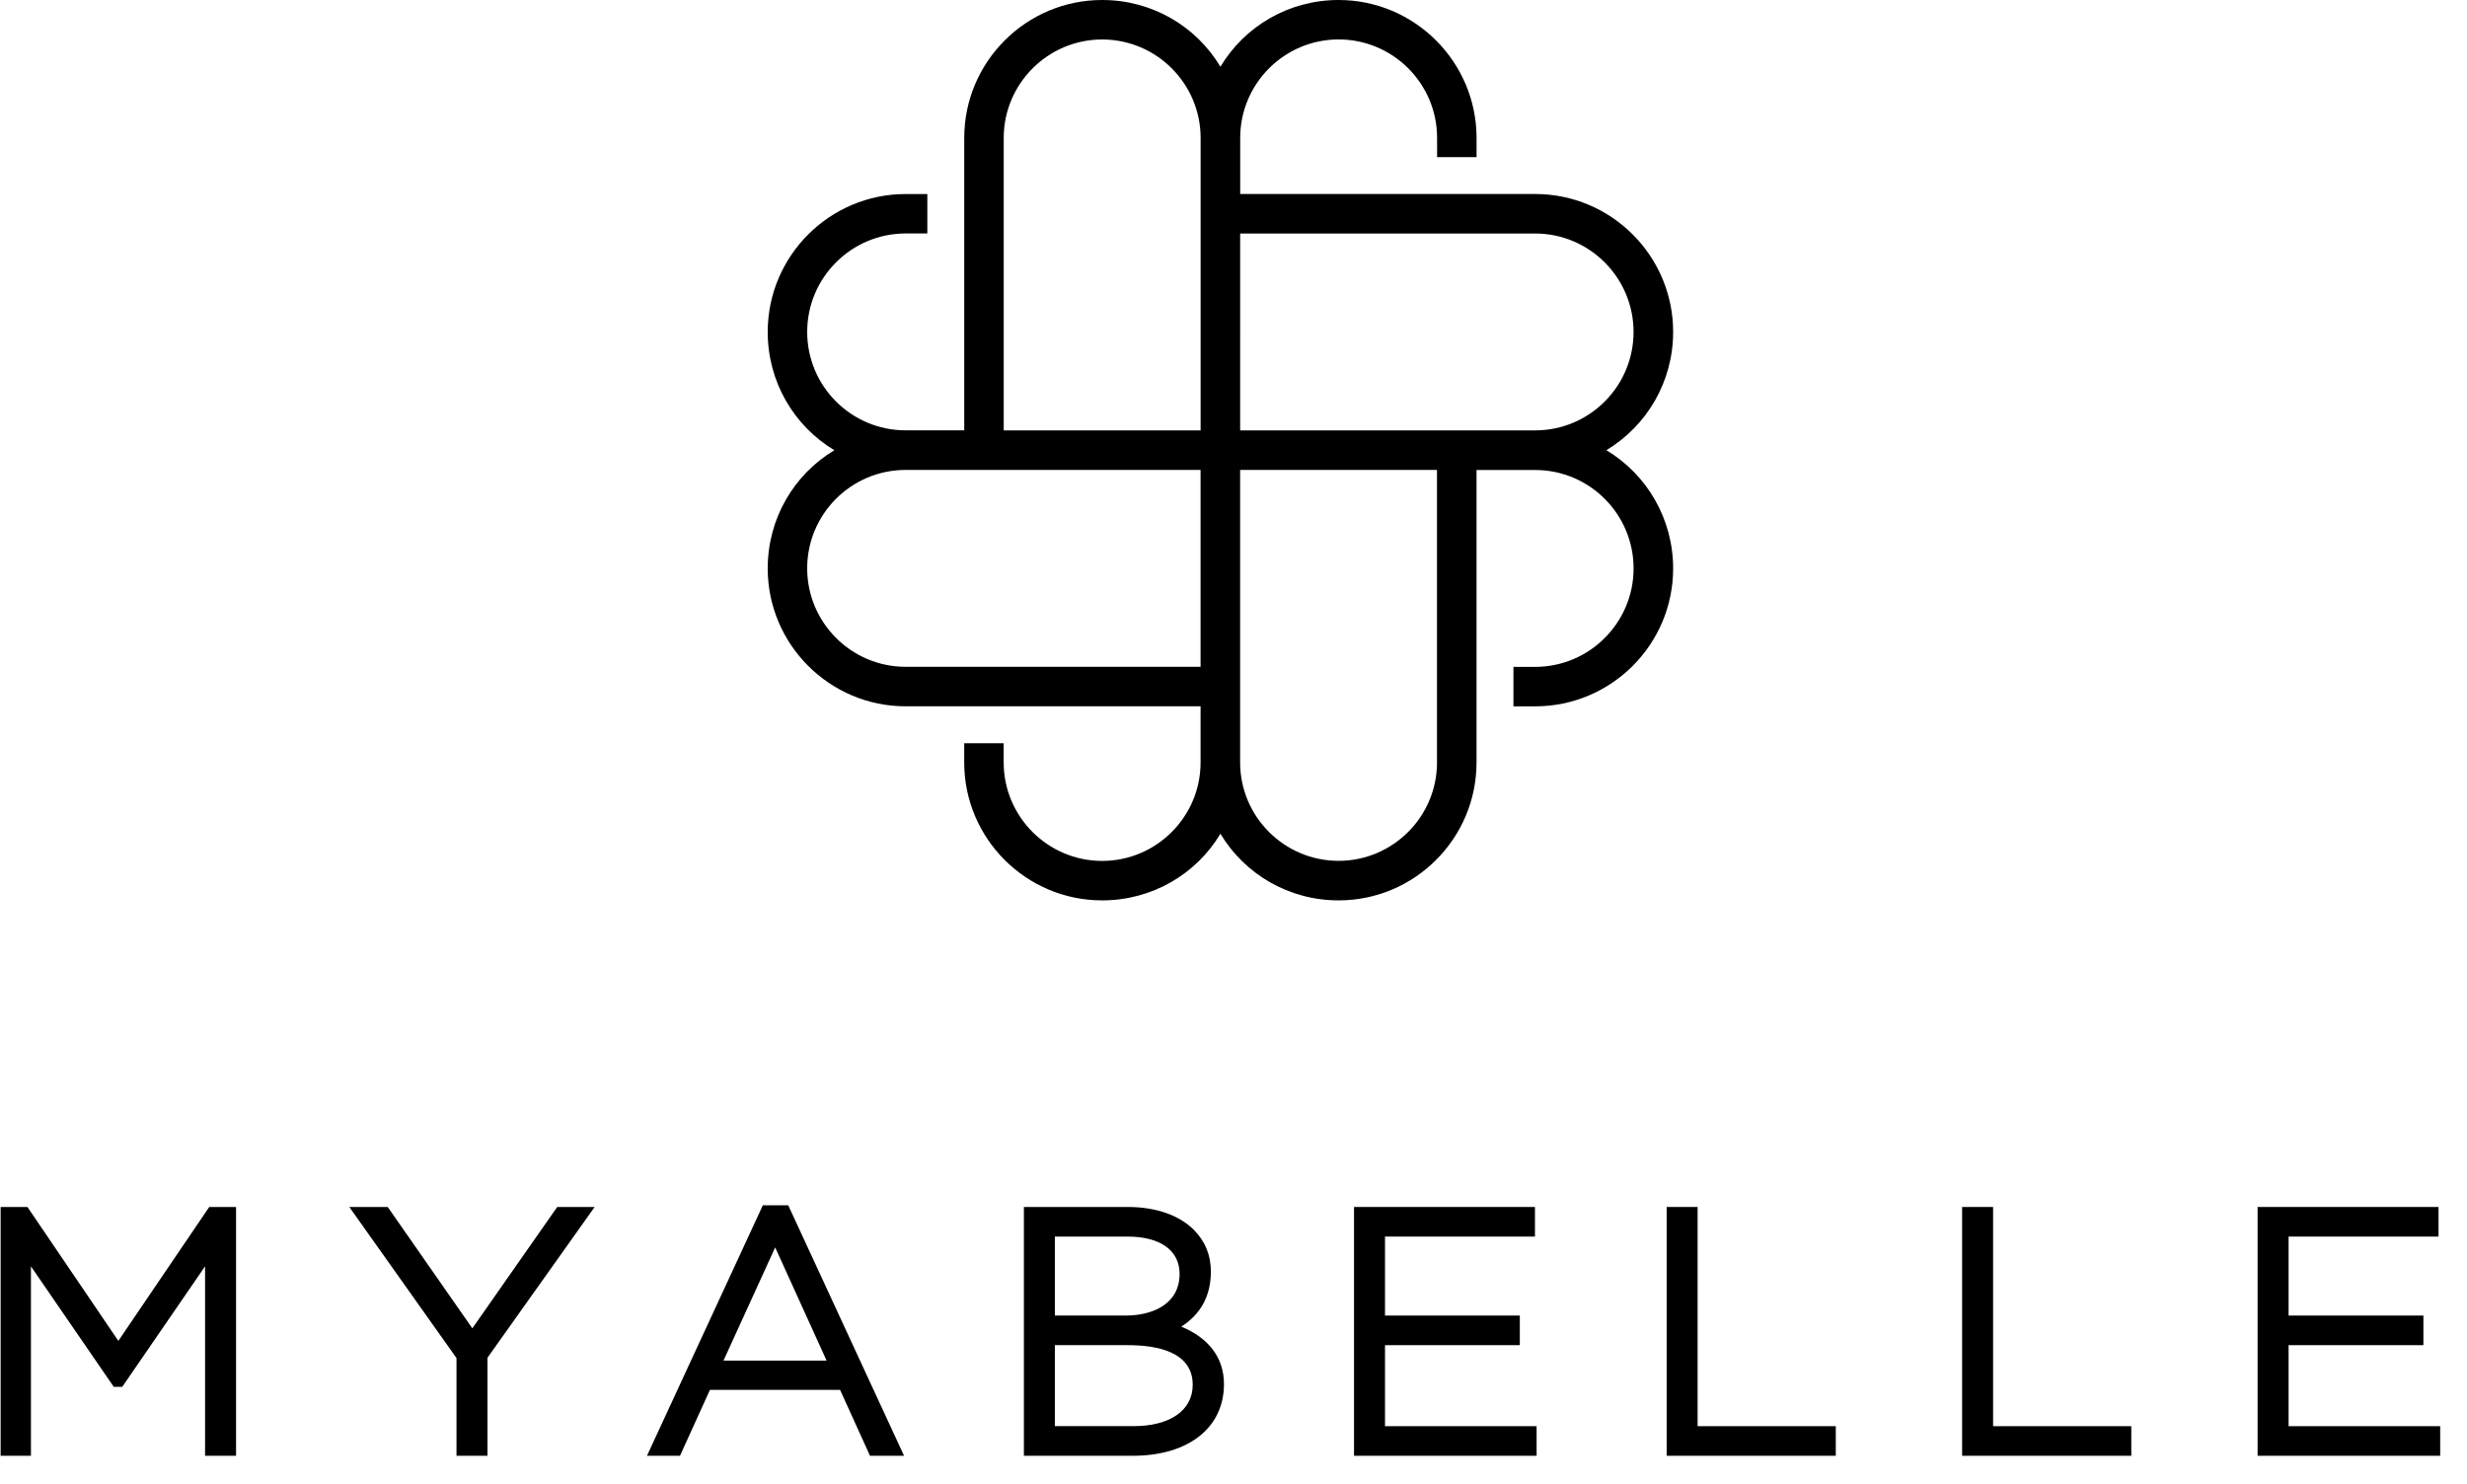
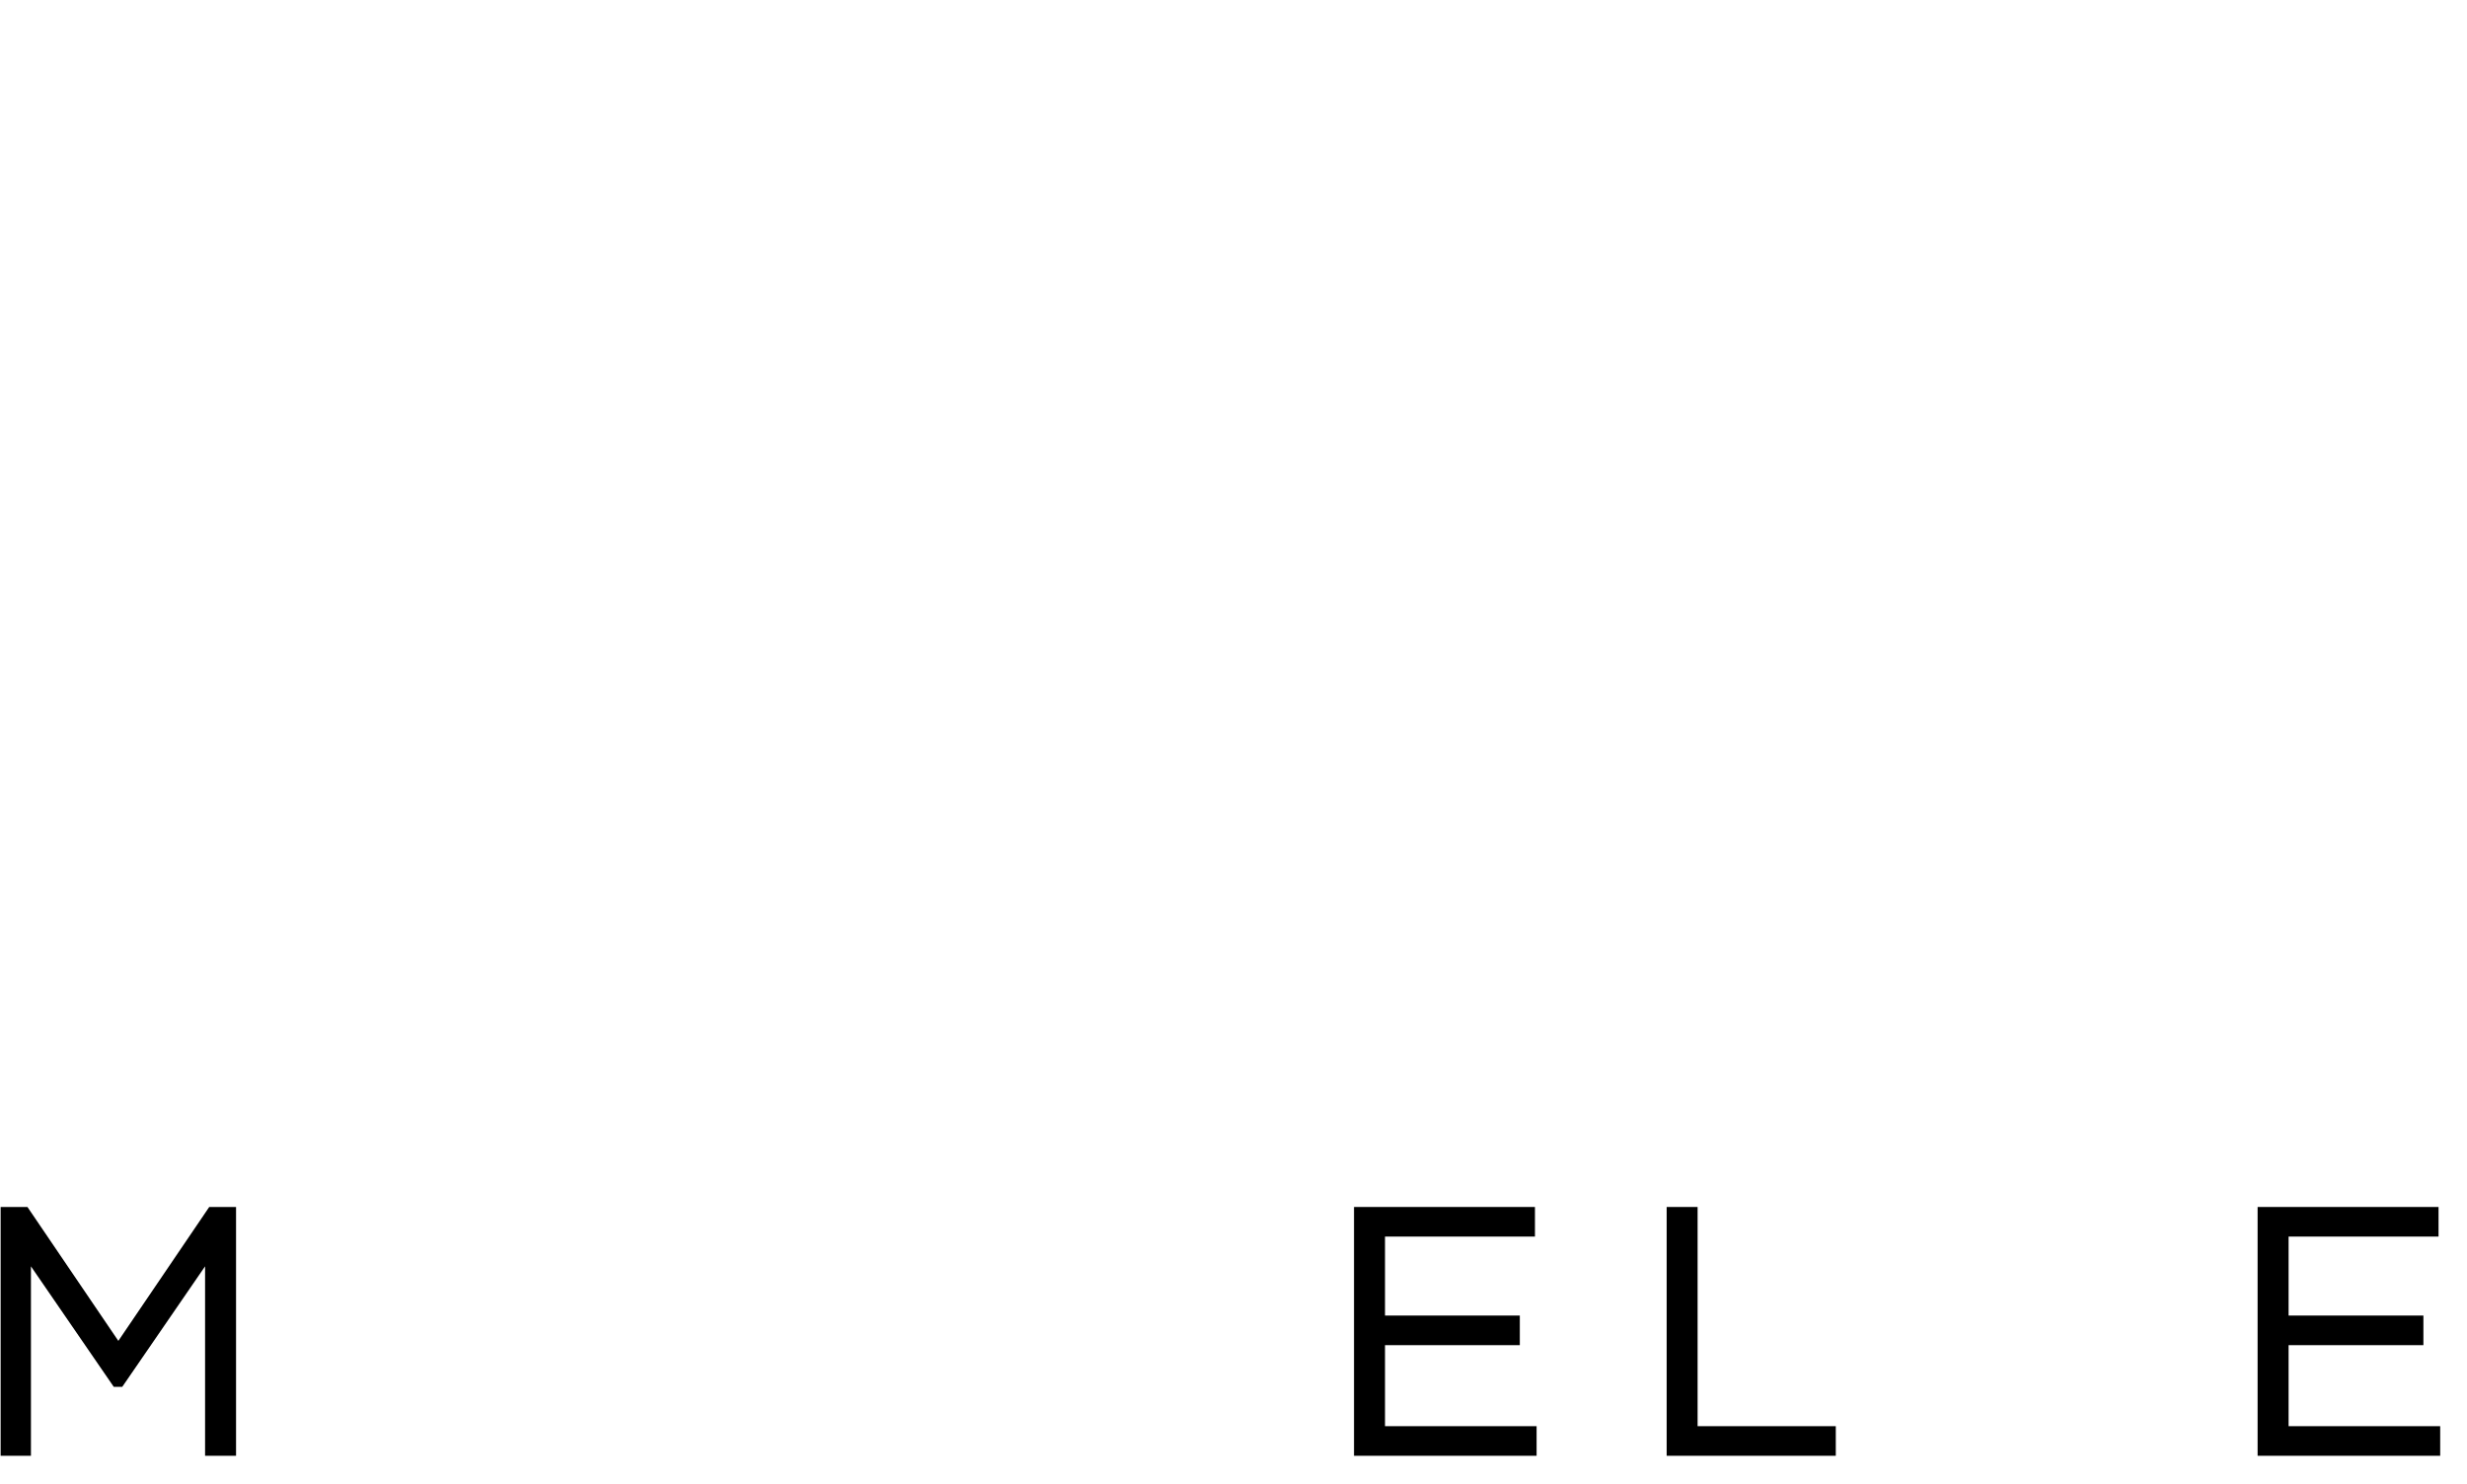
<svg xmlns="http://www.w3.org/2000/svg" xml:space="preserve" style="enable-background:new 0 0 627.49 377.53;" viewBox="0 0 627.49 377.53" y="0px" x="0px" id="Layer_1" version="1.1">
  <style type="text/css">
	.st0{opacity:0.5;}
	.st1{fill:none;stroke:#FCC7AA;stroke-miterlimit:10;}
	.st2{opacity:0.33;fill:#FFF1EC;}
	.st3{opacity:0.33;fill:#FCC7AA;}
	.st4{fill:#804B28;}
	.st5{fill:none;stroke:#FFFFFF;stroke-miterlimit:10;}
	.st6{fill:none;stroke:#4C5324;stroke-width:2.835;stroke-miterlimit:10;}
	.st7{fill:none;stroke:#804B28;stroke-miterlimit:10;}
	.st8{fill:none;stroke:#804B28;stroke-miterlimit:10;stroke-dasharray:13.097,13.097;}
	.st9{fill:none;stroke:#804B28;stroke-miterlimit:10;stroke-dasharray:14.691,14.691;}
	.st10{opacity:0.14;fill:#384764;}
	.st11{fill:none;stroke:#000000;stroke-width:2.835;stroke-miterlimit:10;}
	.st12{fill:#B7872D;}
	.st13{fill:#3B4A2B;}
	.st14{fill:none;stroke:#3B4A2B;stroke-miterlimit:10;}
	.st15{fill:none;stroke:#000000;stroke-miterlimit:10;}
	.st16{fill:none;stroke:#B7872D;stroke-miterlimit:10;}
	.st17{fill:#FFFFFF;}
</style>
  <g>
-     <path d="M408.59,114.52c10.33-6.23,16.98-17.45,16.98-30.09c0-19.34-15.74-35.08-35.1-35.08h-75.02V35.07   c0-13.79,11.22-25.04,25.04-25.04c13.82,0,25.04,11.25,25.04,25.04v4.9h10.04v-4.9C375.55,15.74,359.81,0,340.48,0   c-12.61,0-23.86,6.61-30.06,16.98C304.22,6.61,292.97,0,280.33,0C261,0,245.26,15.74,245.26,35.07v74.4h-14.91   c-13.82,0-25.04-11.22-25.04-25.04c0-13.79,11.22-25.04,25.04-25.04h5.52V49.36h-5.52c-19.34,0-35.08,15.74-35.08,35.08   c0,12.64,6.61,23.86,16.95,30.09c-10.33,6.2-16.95,17.42-16.95,30.06c0,19.34,15.74,35.08,35.08,35.08h75.02v14.29   c0,13.79-11.22,25.04-25.04,25.04c-13.79,0-25.04-11.25-25.04-25.04v-4.9h-10.04v4.9c0,19.34,15.74,35.08,35.08,35.08   c12.64,0,23.89-6.61,30.09-16.95c6.2,10.33,17.45,16.95,30.06,16.95c19.34,0,35.08-15.74,35.08-35.08v-74.4h14.91   c13.82,0,25.04,11.22,25.04,25.04c0,13.79-11.22,25.04-25.04,25.04h-5.52v10.04h5.52c19.37,0,35.1-15.74,35.1-35.08   C425.56,131.97,418.92,120.73,408.59,114.52z M305.37,169.62h-75.02c-13.82,0-25.04-11.25-25.04-25.04   c0-13.82,11.22-25.04,25.04-25.04h75.02V169.62z M305.37,109.48H255.3v-74.4c0-13.79,11.25-25.04,25.04-25.04   c13.82,0,25.04,11.25,25.04,25.04V109.48z M365.51,193.94c0,13.79-11.22,25.04-25.04,25.04c-13.82,0-25.04-11.25-25.04-25.04v-74.4   h50.07V193.94z M390.46,109.48h-75.02V59.4h75.02c13.82,0,25.04,11.25,25.04,25.04C415.5,98.26,404.28,109.48,390.46,109.48z" />
    <g>
      <polygon points="30.1,341.09 6.98,307.03 0.16,307.03 0.16,370.32 7.87,370.32 7.87,322.13 28.94,352.79 31.09,352.79     52.16,322.13 52.16,370.32 60.04,370.32 60.04,307.03 53.22,307.03" />
-       <polygon points="120.14,337.9 98.62,307.03 88.85,307.03 116.11,345.46 116.11,370.32 123.99,370.32 123.99,345.38 151.25,307.03     141.73,307.03" />
-       <path d="M194.03,306.6l-29.47,63.72h8.4l7.61-16.76h33.11l7.61,16.76h8.66l-29.46-63.72H194.03z M184.02,346.11l13.15-28.79    l13.08,28.79H184.02z" />
-       <path d="M300.47,337.47c4.99-3.21,7.52-7.88,7.52-14.02c0-4.16-1.46-7.73-4.35-10.62c-3.74-3.74-9.7-5.8-16.78-5.8h-26.43v63.29    h27.71c14.08,0,23.18-7.08,23.18-18.22C311.33,345.46,307.51,340.37,300.47,337.47z M300.03,324.05c0,7.82-7.07,10.6-13.68,10.6    h-18.04v-20.09h18.47C295.08,314.56,300.03,318.04,300.03,324.05z M303.37,352.27c0,6.49-5.77,10.51-15.05,10.51h-20.01v-20.6    h18.55C294.4,342.18,303.37,343.9,303.37,352.27z" />
      <polygon points="352.28,342.18 386.57,342.18 386.57,334.65 352.28,334.65 352.28,314.56 390.42,314.56 390.42,307.03     344.4,307.03 344.4,370.32 390.84,370.32 390.84,362.79 352.28,362.79" />
      <polygon points="431.79,307.03 423.92,307.03 423.92,370.32 466.94,370.32 466.94,362.79 431.79,362.79" />
-       <polygon points="506.95,307.03 499.07,307.03 499.07,370.32 542.1,370.32 542.1,362.79 506.95,362.79" />
      <polygon points="582.11,362.79 582.11,342.18 616.4,342.18 616.4,334.65 582.11,334.65 582.11,314.56 620.25,314.56     620.25,307.03 574.23,307.03 574.23,370.32 620.67,370.32 620.67,362.79" />
    </g>
  </g>
</svg>